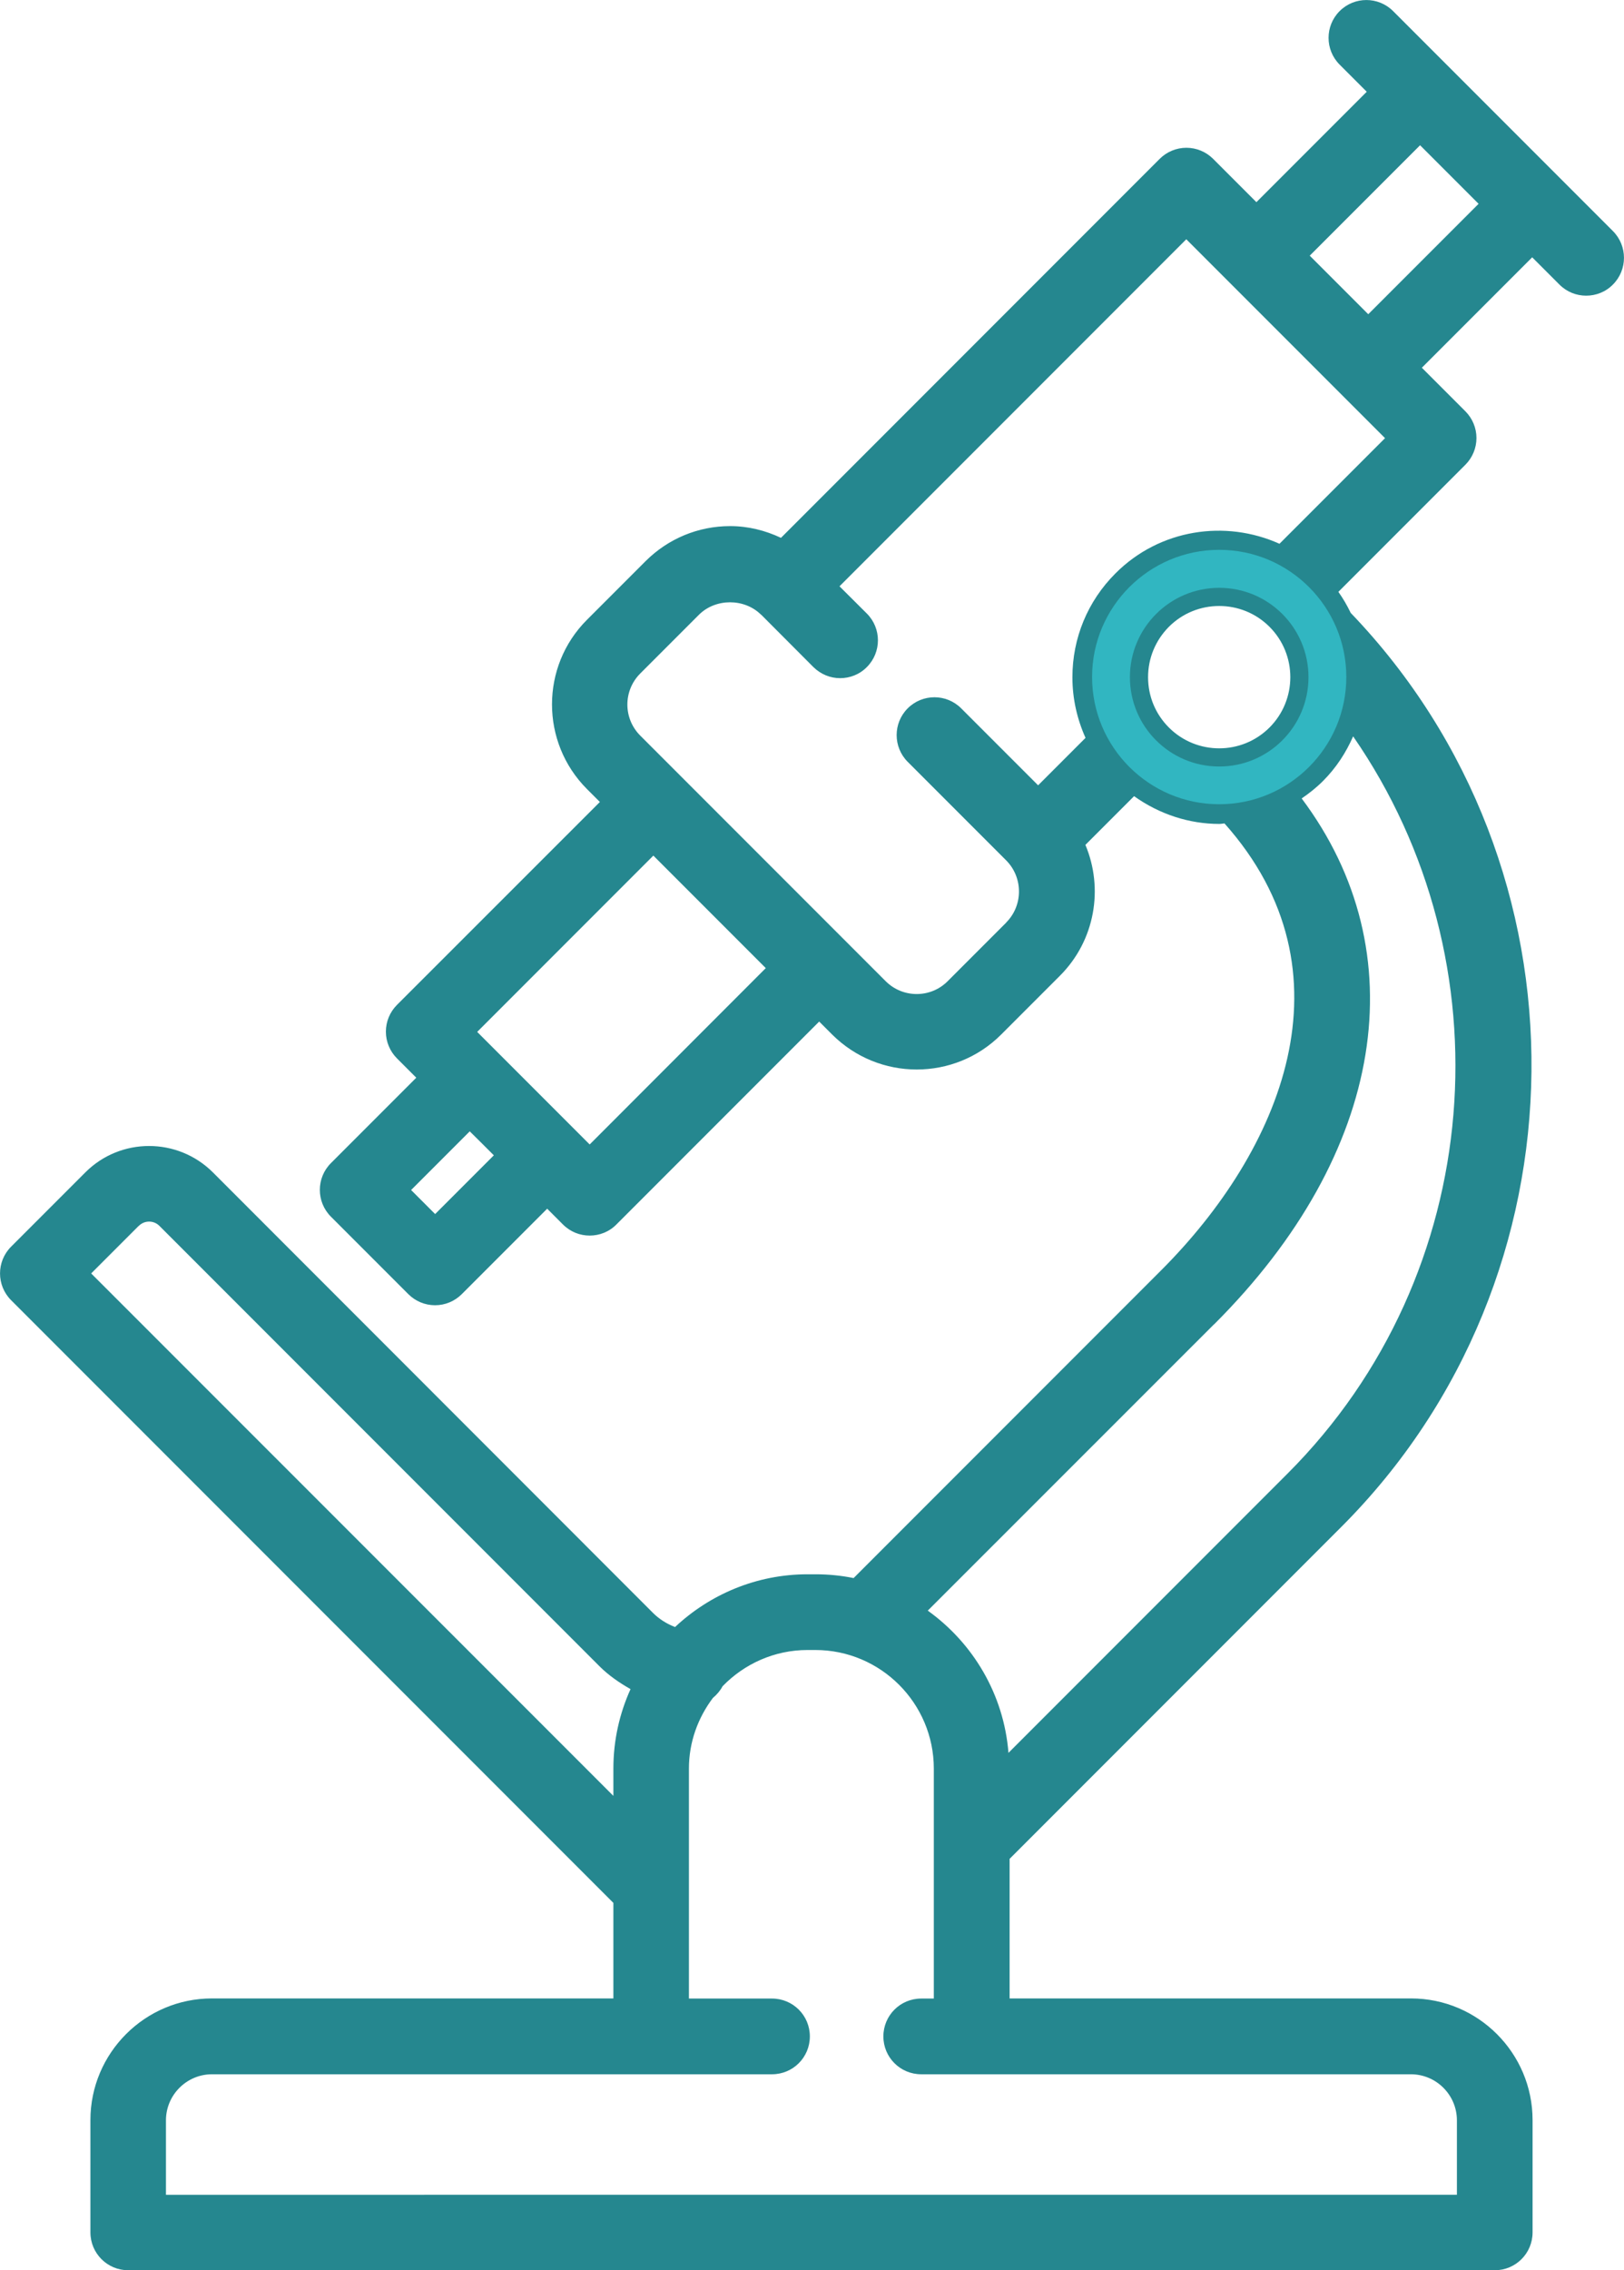
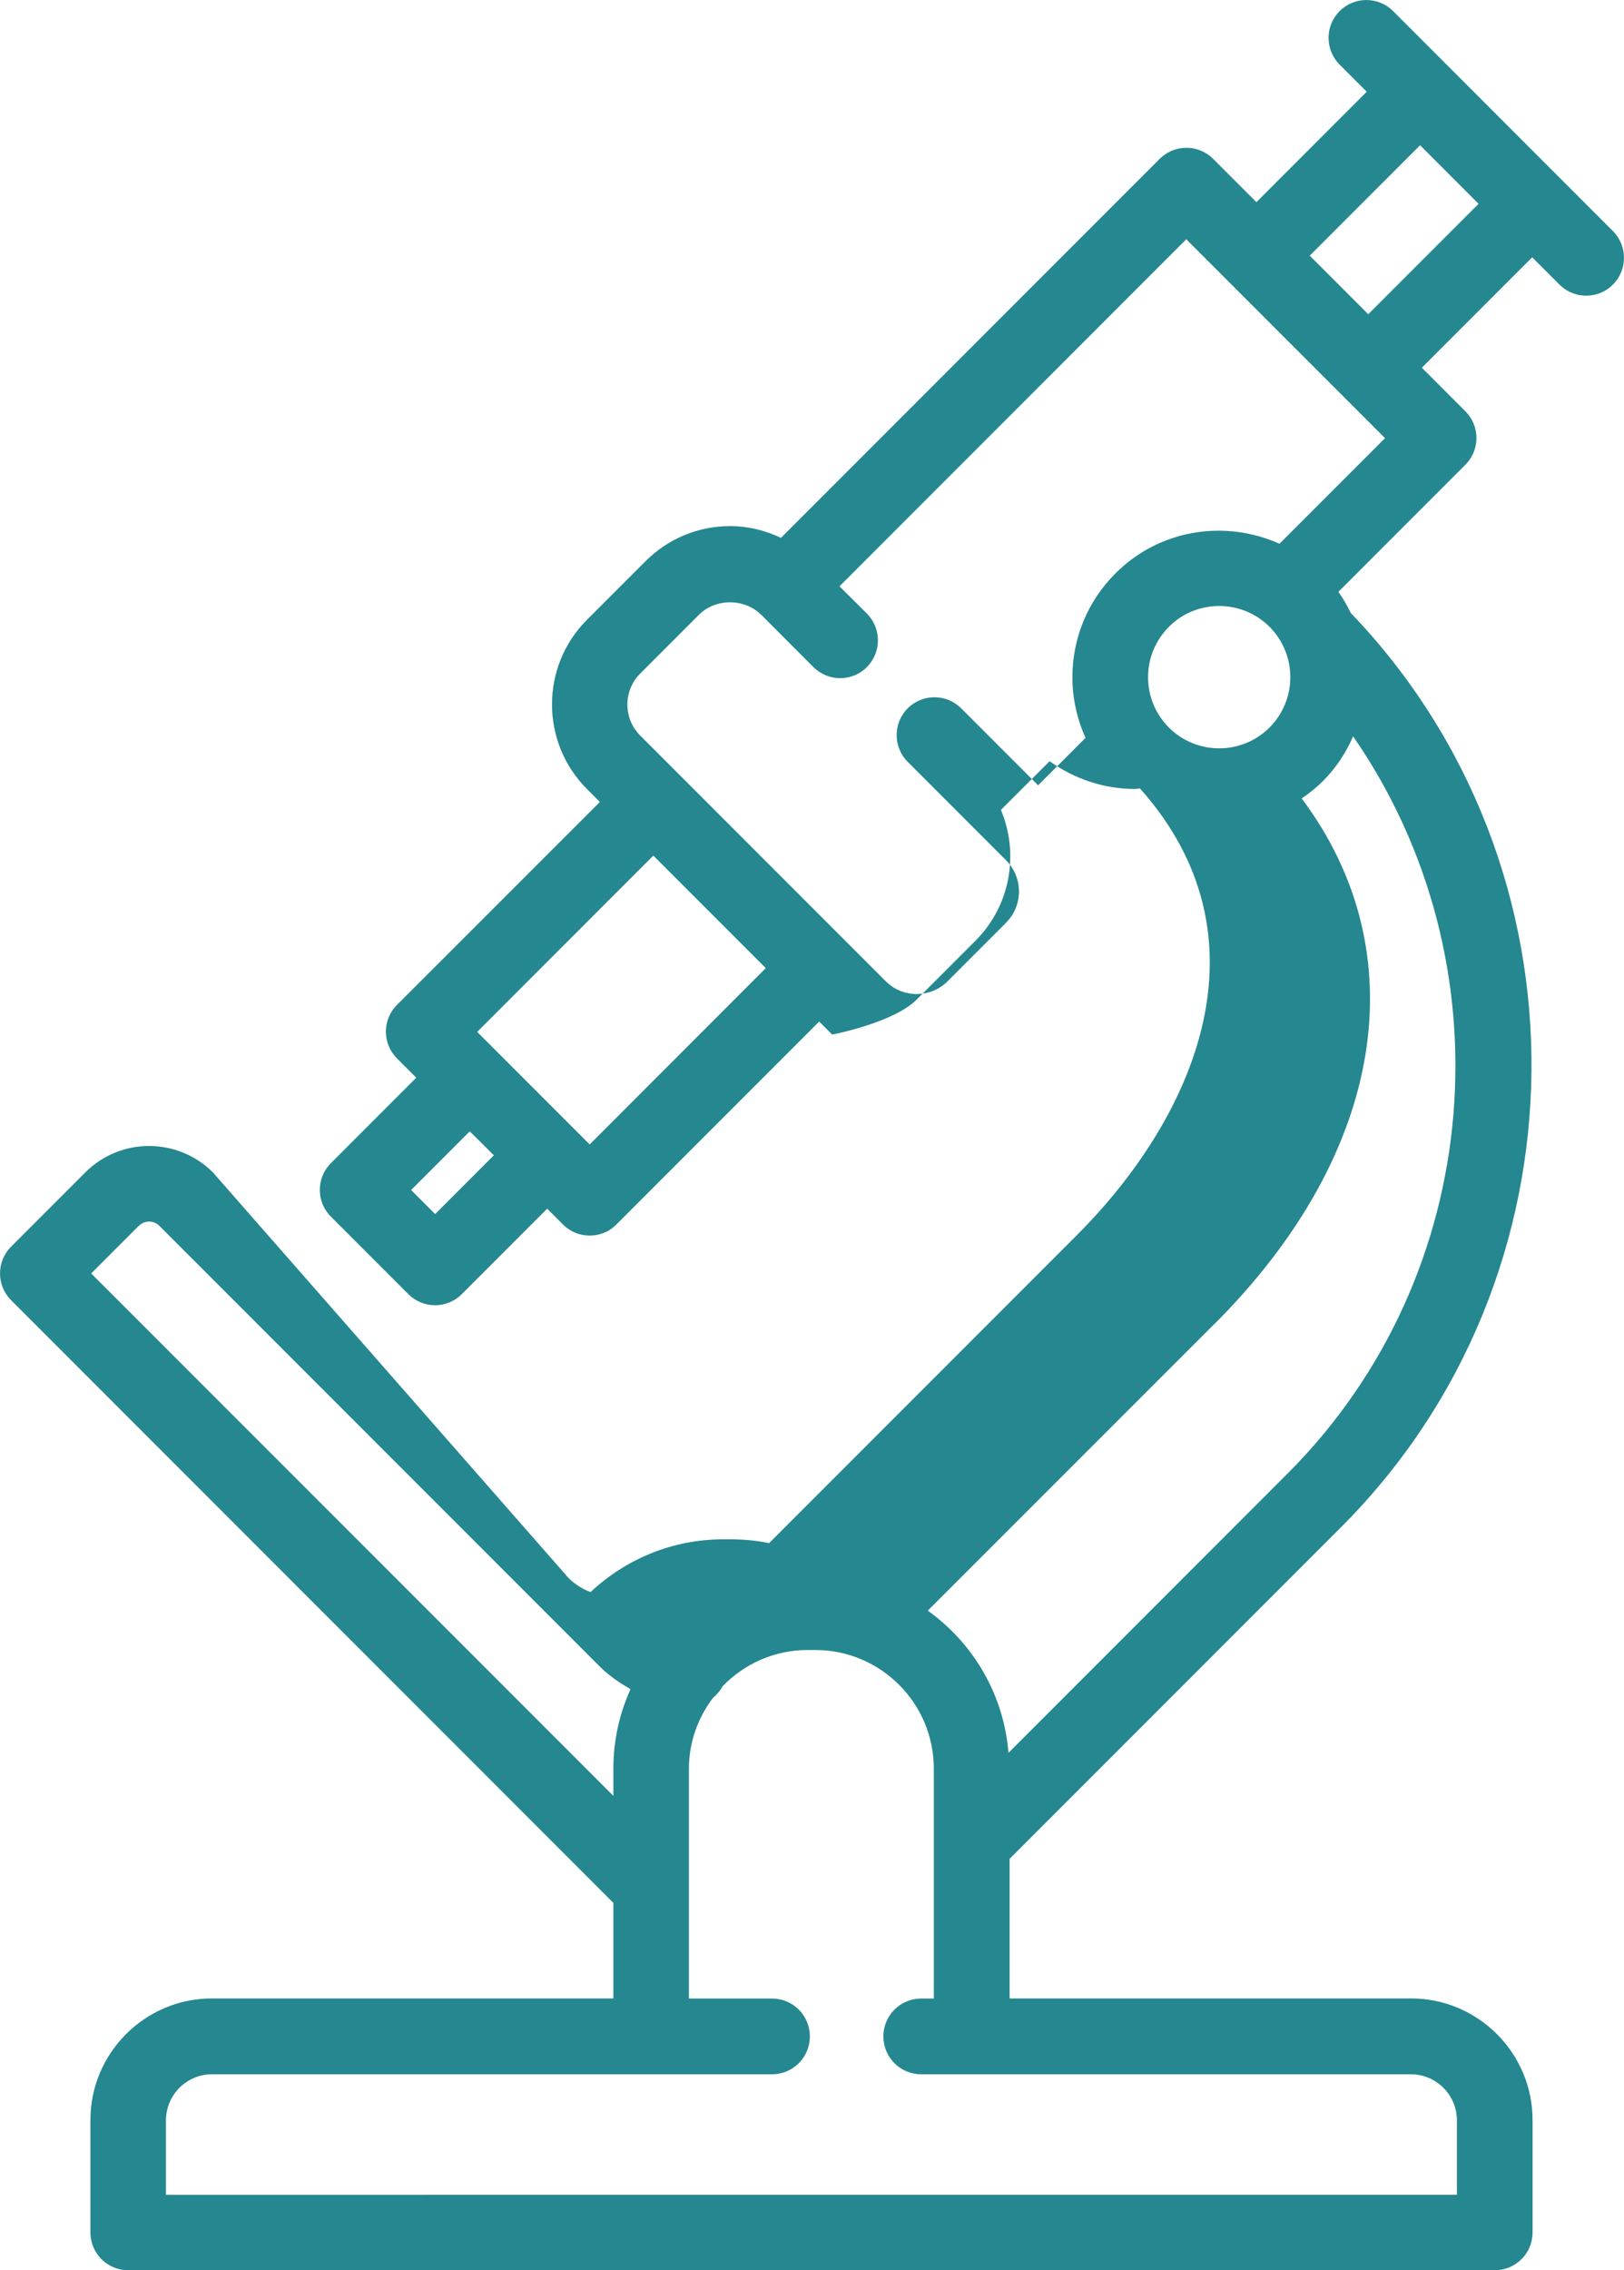
<svg xmlns="http://www.w3.org/2000/svg" id="a" viewBox="0 0 128.78 179.9">
  <defs>
    <style>.b{fill:#31b6c1;}.c{fill:#25878f;}</style>
  </defs>
-   <path class="c" d="M48.64,150.79v7.57H16.81c-5.32,0-9.64,4.33-9.64,9.64v8.9c0,1.66,1.34,3,3,3H118.53c1.66,0,3-1.34,3-3v-8.9c0-5.32-4.33-9.64-9.64-9.64h-31.83v-11.06l26.3-26.3c19.83-19.83,20.14-52.24,.75-72.43-.28-.58-.6-1.14-.98-1.67l10.07-10.07c.56-.56,.88-1.32,.88-2.12s-.32-1.56-.88-2.12l-3.45-3.45,8.75-8.75,2.16,2.16c.59,.59,1.35,.88,2.12,.88s1.54-.29,2.12-.88c1.17-1.17,1.17-3.07,0-4.24L110.47,.88c-1.17-1.17-3.07-1.17-4.24,0-1.17,1.17-1.17,3.07,0,4.24l2.15,2.15-8.75,8.75-3.43-3.43c-.56-.56-1.32-.88-2.12-.88s-1.56,.32-2.12,.88l-30.03,30.03c-1.25-.59-2.61-.93-4.03-.93-2.53,0-4.91,.99-6.7,2.77l-4.66,4.66c-3.69,3.69-3.69,9.7,0,13.4l1.03,1.03-16.09,16.08c-.56,.56-.88,1.32-.88,2.12s.32,1.56,.88,2.12l1.53,1.53-6.77,6.77c-1.17,1.17-1.17,3.07,0,4.24l6.14,6.14c.56,.56,1.32,.88,2.12,.88s1.56-.32,2.12-.88l6.77-6.77,1.25,1.25c.59,.59,1.35,.88,2.12,.88s1.54-.29,2.12-.88l16.08-16.08,1.03,1.03c1.85,1.84,4.27,2.77,6.7,2.77s4.85-.92,6.7-2.77l4.66-4.66c2.8-2.8,3.47-6.93,2.02-10.37l3.86-3.86c2.02,1.44,4.38,2.2,6.76,2.2,.14,0,.27-.03,.41-.04,10.53,11.81,4.44,25.96-5.04,35.43l-24.37,24.37c-.98-.2-2-.3-3.03-.3h-.62c-4.06,0-7.76,1.6-10.51,4.18-.65-.25-1.25-.62-1.75-1.12L16.88,92.9c-2.79-2.78-7.32-2.79-10.11,0l-5.89,5.89c-1.17,1.17-1.17,3.07,0,4.24l47.76,47.76ZM91.04,53.66c0-1.51,.59-2.92,1.65-3.99,1.1-1.1,2.54-1.65,3.99-1.65s2.89,.55,3.99,1.65c2.2,2.2,2.2,5.78,0,7.98-2.2,2.2-5.78,2.2-7.98,0-1.07-1.07-1.65-2.48-1.65-3.99h0ZM112.61,11.51l4.64,4.64-8.75,8.75-4.64-4.64,8.75-8.75ZM34.5,96.2l-1.9-1.9,4.65-4.65,.98,.97,.93,.93-4.65,4.65Zm26.22-19.48l-13.96,13.97-1.25-1.25-2.76-2.76-4.91-4.91,13.97-13.97,4.46,4.46,4.46,4.46Zm19.09-3.63l-4.66,4.66c-1.35,1.36-3.56,1.36-4.92,0l-19.46-19.46c-1.36-1.36-1.36-3.56,0-4.92l4.66-4.66c1.32-1.31,3.6-1.31,4.92,0h.01l4.14,4.15c.59,.58,1.35,.88,2.12,.88s1.54-.29,2.12-.88c1.17-1.17,1.17-3.07,0-4.24l-2.17-2.16,27.5-27.5,15.76,15.76-8.37,8.37c-4.29-1.93-9.5-1.17-13.01,2.35-2.2,2.2-3.41,5.12-3.41,8.23,0,1.69,.37,3.31,1.04,4.8l-3.76,3.76-6.1-6.1c-1.17-1.17-3.07-1.17-4.24,0-1.17,1.17-1.17,3.07,0,4.24l7.81,7.81h0c1.35,1.36,1.35,3.57,0,4.92h0Zm16.48,31.84c13.59-13.56,16.06-29.49,6.93-41.66,.59-.4,1.17-.86,1.69-1.38,1.05-1.05,1.83-2.26,2.39-3.54,12.34,17.82,10.6,42.62-5.2,58.42l-22.13,22.13c-.37-4.64-2.81-8.7-6.4-11.27l22.71-22.7Zm-31.64,25.82c5.19,0,9.4,4.22,9.4,9.4v18.22h-1c-1.66,0-3,1.34-3,3s1.34,3,3,3h38.83c2.01,0,3.65,1.64,3.65,3.65v5.9H13.16v-5.9c0-2.01,1.64-3.65,3.65-3.65H61.22c1.66,0,3-1.34,3-3s-1.34-3-3-3h-6.59v-18.22c0-2.11,.72-4.03,1.9-5.6,.31-.26,.58-.57,.77-.93,1.71-1.76,4.09-2.87,6.74-2.87h.62ZM11.01,97.14c.45-.45,1.18-.45,1.63,0l34.9,34.9c.73,.73,1.58,1.31,2.46,1.81-.87,1.92-1.36,4.05-1.36,6.29v2.17L7.23,100.91l3.77-3.77Z" />
-   <path class="b" d="M96.68,63.73c-5.56,0-10.08-4.52-10.08-10.08s4.52-10.08,10.08-10.08,10.08,4.52,10.08,10.08-4.52,10.08-10.08,10.08Zm0-17.15c-3.9,0-7.08,3.17-7.08,7.08s3.17,7.08,7.08,7.08,7.08-3.17,7.08-7.08-3.17-7.08-7.08-7.08Z" />
+   <path class="c" d="M48.64,150.79v7.57H16.81c-5.32,0-9.64,4.33-9.64,9.64v8.9c0,1.66,1.34,3,3,3H118.53c1.66,0,3-1.34,3-3v-8.9c0-5.32-4.33-9.64-9.64-9.64h-31.83v-11.06l26.3-26.3c19.83-19.83,20.14-52.24,.75-72.43-.28-.58-.6-1.14-.98-1.67l10.07-10.07c.56-.56,.88-1.32,.88-2.12s-.32-1.56-.88-2.12l-3.45-3.45,8.75-8.75,2.16,2.16c.59,.59,1.35,.88,2.12,.88s1.54-.29,2.12-.88c1.17-1.17,1.17-3.07,0-4.24L110.47,.88c-1.17-1.17-3.07-1.17-4.24,0-1.17,1.17-1.17,3.07,0,4.24l2.15,2.15-8.75,8.75-3.43-3.43c-.56-.56-1.32-.88-2.12-.88s-1.56,.32-2.12,.88l-30.03,30.03c-1.25-.59-2.61-.93-4.03-.93-2.53,0-4.91,.99-6.7,2.77l-4.66,4.66c-3.69,3.69-3.69,9.7,0,13.4l1.03,1.03-16.09,16.08c-.56,.56-.88,1.32-.88,2.12s.32,1.56,.88,2.12l1.53,1.53-6.77,6.77c-1.17,1.17-1.17,3.07,0,4.24l6.14,6.14c.56,.56,1.32,.88,2.12,.88s1.56-.32,2.12-.88l6.77-6.77,1.25,1.25c.59,.59,1.35,.88,2.12,.88s1.54-.29,2.12-.88l16.08-16.08,1.03,1.03s4.85-.92,6.7-2.77l4.66-4.66c2.8-2.8,3.47-6.93,2.02-10.37l3.86-3.86c2.02,1.44,4.38,2.2,6.76,2.2,.14,0,.27-.03,.41-.04,10.53,11.81,4.44,25.96-5.04,35.43l-24.37,24.37c-.98-.2-2-.3-3.03-.3h-.62c-4.06,0-7.76,1.6-10.51,4.18-.65-.25-1.25-.62-1.75-1.12L16.88,92.9c-2.79-2.78-7.32-2.79-10.11,0l-5.89,5.89c-1.17,1.17-1.17,3.07,0,4.24l47.76,47.76ZM91.04,53.66c0-1.51,.59-2.92,1.65-3.99,1.1-1.1,2.54-1.65,3.99-1.65s2.89,.55,3.99,1.65c2.2,2.2,2.2,5.78,0,7.98-2.2,2.2-5.78,2.2-7.98,0-1.07-1.07-1.65-2.48-1.65-3.99h0ZM112.61,11.51l4.64,4.64-8.75,8.75-4.64-4.64,8.75-8.75ZM34.5,96.2l-1.9-1.9,4.65-4.65,.98,.97,.93,.93-4.65,4.65Zm26.22-19.48l-13.96,13.97-1.25-1.25-2.76-2.76-4.91-4.91,13.97-13.97,4.46,4.46,4.46,4.46Zm19.09-3.63l-4.66,4.66c-1.35,1.36-3.56,1.36-4.92,0l-19.46-19.46c-1.36-1.36-1.36-3.56,0-4.92l4.66-4.66c1.32-1.31,3.6-1.31,4.92,0h.01l4.14,4.15c.59,.58,1.35,.88,2.12,.88s1.54-.29,2.12-.88c1.17-1.17,1.17-3.07,0-4.24l-2.17-2.16,27.5-27.5,15.76,15.76-8.37,8.37c-4.29-1.93-9.5-1.17-13.01,2.35-2.2,2.2-3.41,5.12-3.41,8.23,0,1.69,.37,3.31,1.04,4.8l-3.76,3.76-6.1-6.1c-1.17-1.17-3.07-1.17-4.24,0-1.17,1.17-1.17,3.07,0,4.24l7.81,7.81h0c1.35,1.36,1.35,3.57,0,4.92h0Zm16.48,31.84c13.59-13.56,16.06-29.49,6.93-41.66,.59-.4,1.17-.86,1.69-1.38,1.05-1.05,1.83-2.26,2.39-3.54,12.34,17.82,10.6,42.62-5.2,58.42l-22.13,22.13c-.37-4.64-2.81-8.7-6.4-11.27l22.71-22.7Zm-31.64,25.82c5.19,0,9.4,4.22,9.4,9.4v18.22h-1c-1.66,0-3,1.34-3,3s1.34,3,3,3h38.83c2.01,0,3.65,1.64,3.65,3.65v5.9H13.16v-5.9c0-2.01,1.64-3.65,3.65-3.65H61.22c1.66,0,3-1.34,3-3s-1.34-3-3-3h-6.59v-18.22c0-2.11,.72-4.03,1.9-5.6,.31-.26,.58-.57,.77-.93,1.71-1.76,4.09-2.87,6.74-2.87h.62ZM11.01,97.14c.45-.45,1.18-.45,1.63,0l34.9,34.9c.73,.73,1.58,1.31,2.46,1.81-.87,1.92-1.36,4.05-1.36,6.29v2.17L7.23,100.91l3.77-3.77Z" />
</svg>